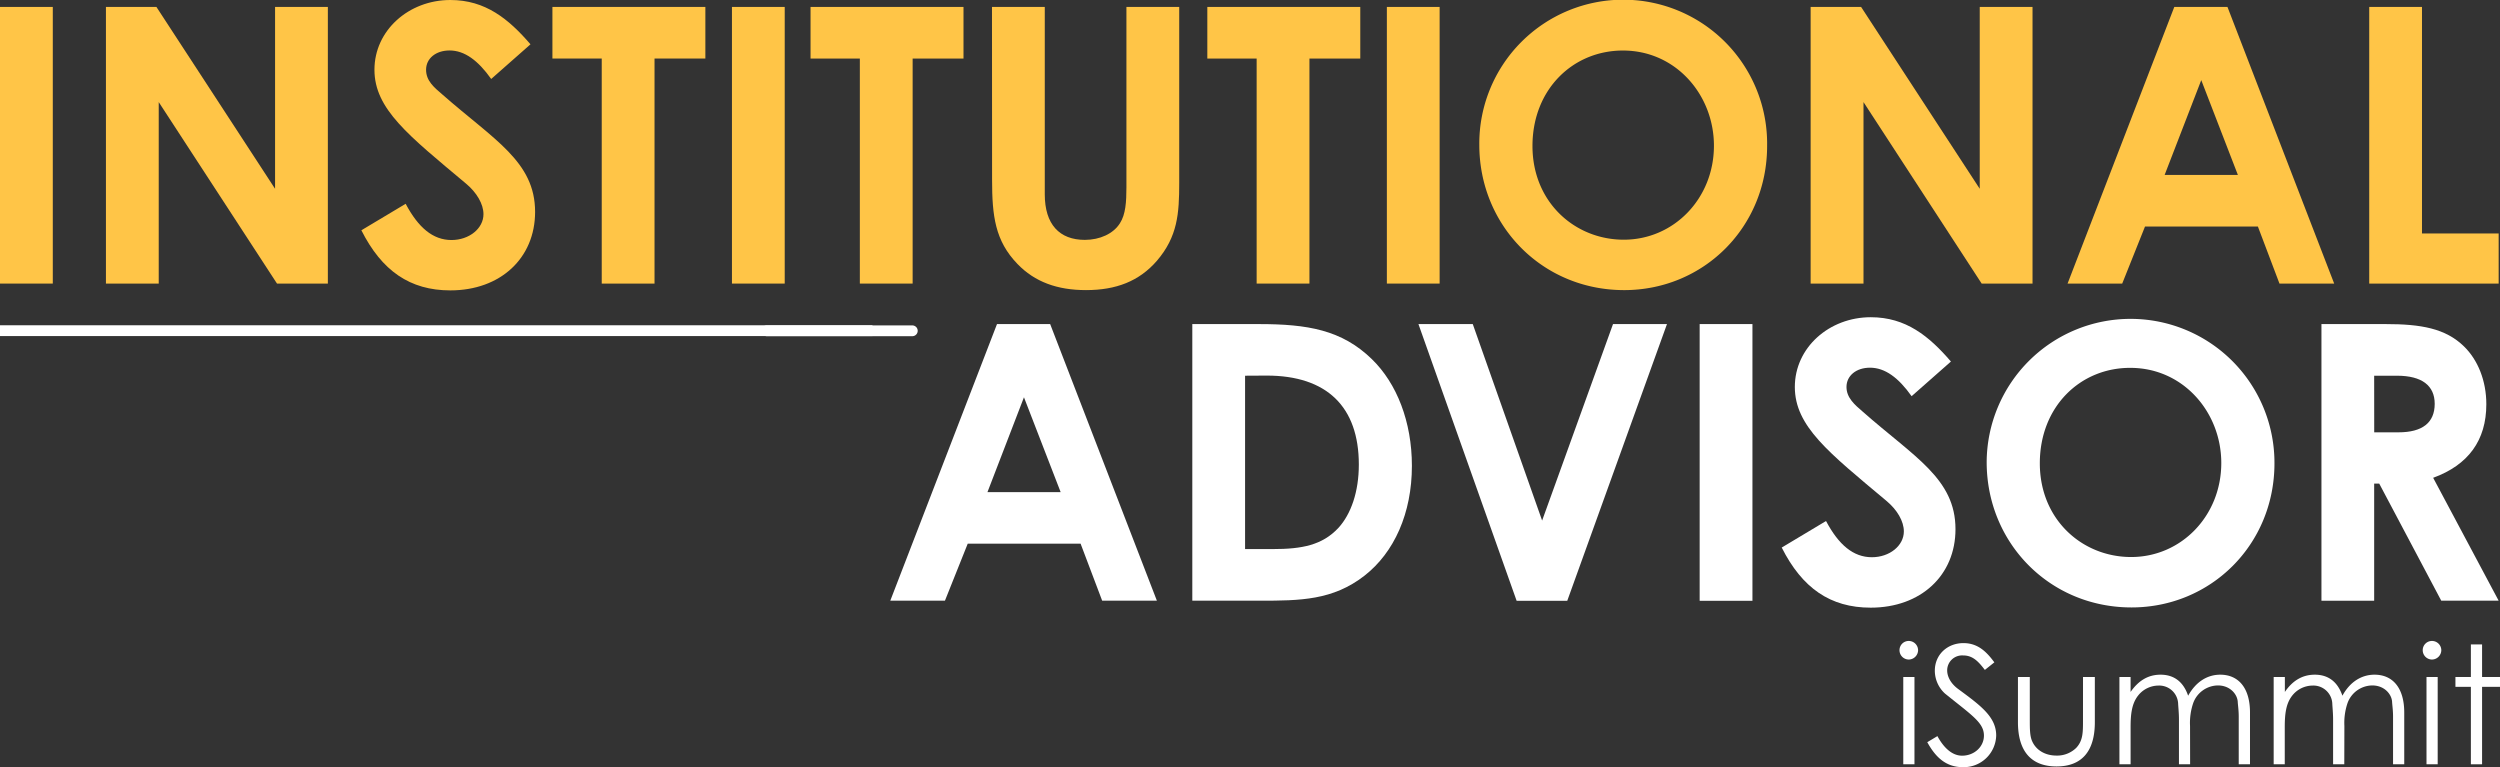
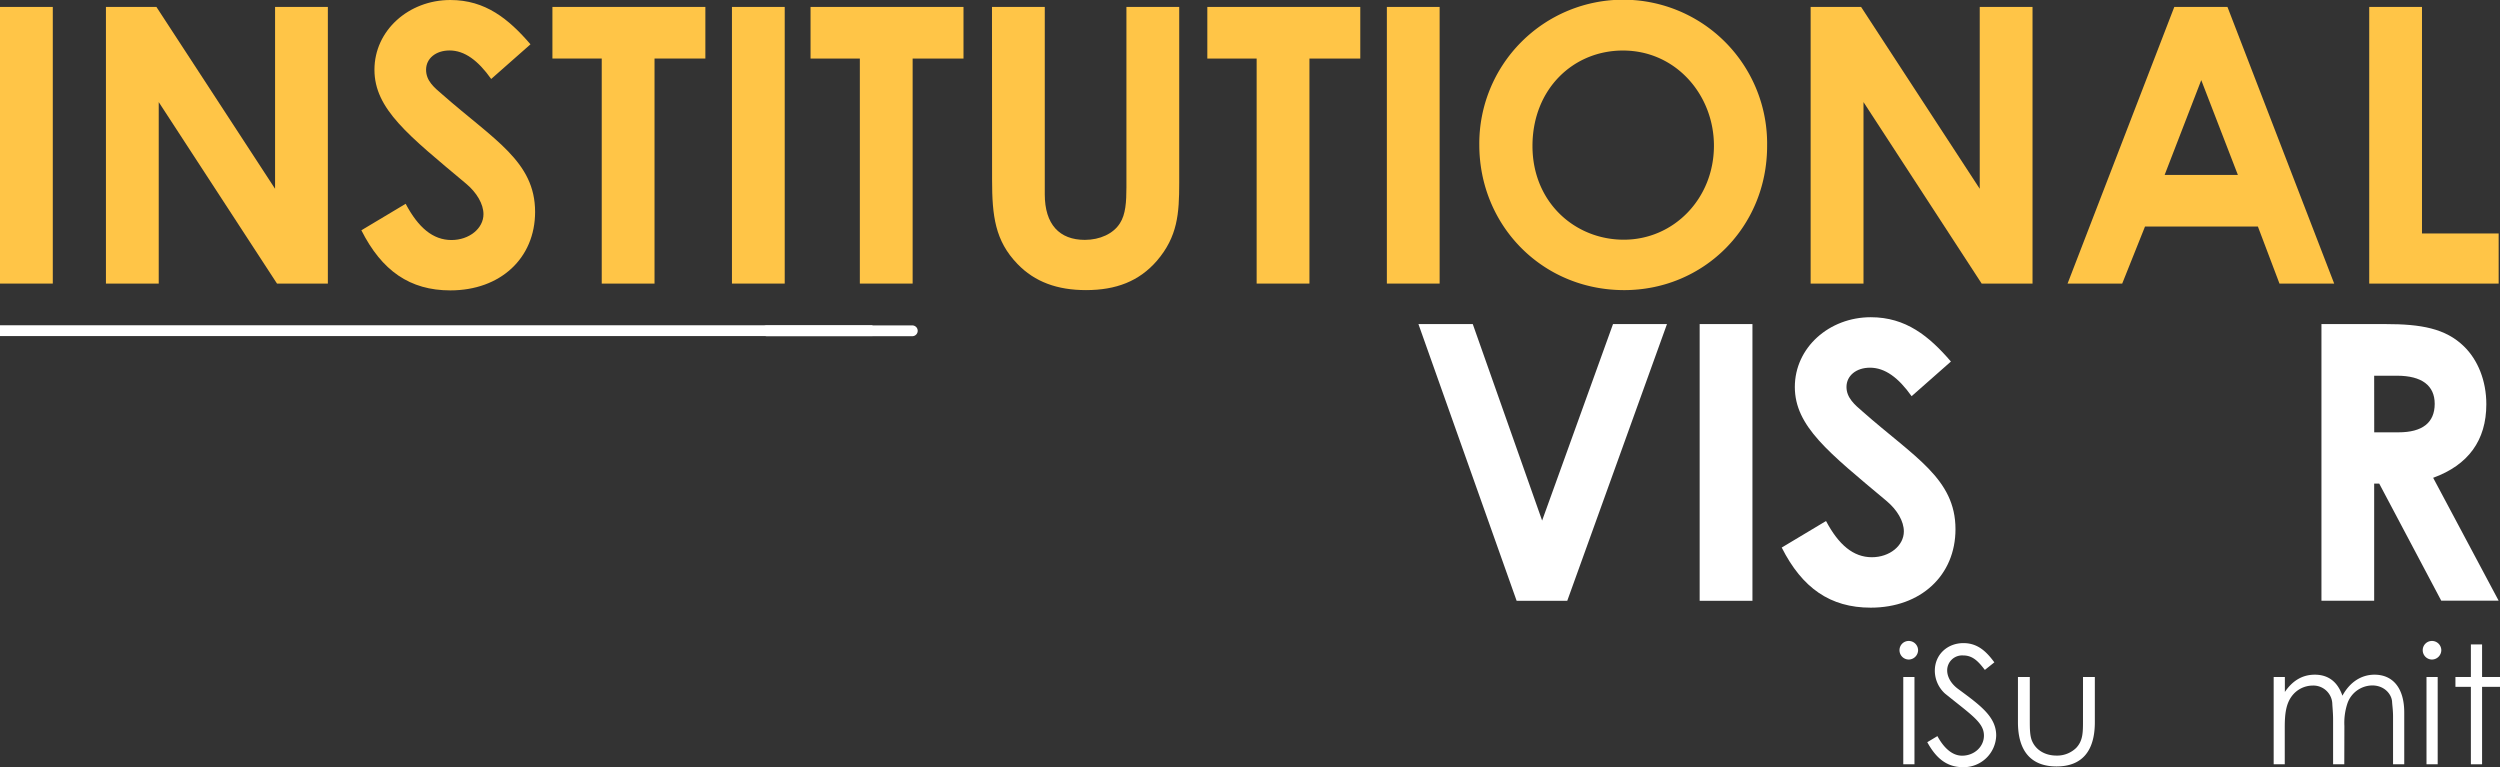
<svg xmlns="http://www.w3.org/2000/svg" viewBox="0 0 987.39 303.03">
  <rect x="0" y="0" width="987.39" height="303.03" fill="#333333" stroke="none" />
  <defs>
    <style>.cls-1{fill:#fff;}.cls-2{fill:#ffc547;}.cls-3,.cls-4{fill:none;stroke:#fff;stroke-linejoin:round;stroke-width:4.27px;}.cls-3{stroke-linecap:round;}</style>
  </defs>
  <title>Institutional-Advisor-iSummit-Logo-Tall_1</title>
  <g id="Layer_2" data-name="Layer 2">
    <g id="Layer_1-2" data-name="Layer 1">
-       <path class="cls-1" d="M393.77,128h21l42.15,109.25H435.31l-8.52-22.52H382.21l-9,22.52H351.62Zm10.65,28.91L390,194.37h28.91Z" />
-       <path class="cls-1" d="M470.91,128h26.32c19.17,0,32.72,2.28,44.59,13.84,9.89,9.59,15.82,24.81,15.82,42.15,0,18.72-7,34.24-18.72,43.37-12.47,9.74-25.41,9.89-41.38,9.89H470.91Zm20.84,20.39v68.47h11c11.41,0,19.48-1.52,25.87-8.37,5-5.48,8.06-14.3,8.06-25,0-22.83-12.63-35.15-36.36-35.15Z" />
      <path class="cls-1" d="M560.22,128h21.46l27.39,77.6,28-77.6h21.31L619,237.28H599Z" />
      <path class="cls-1" d="M671.29,128h20.85V237.28H671.29Z" />
      <path class="cls-1" d="M721.2,205.78c5,9.43,10.8,14.3,18.11,14.3,7,0,12.63-4.56,12.63-10.19,0-4-2.59-8.52-7-12.17-22.68-19-36.06-29.37-36.06-44.89s13.54-27.54,30-27.54c13.85,0,23,7.45,31.65,17.5L755,156.48c-5.17-7.3-10.5-11.26-16.43-11.26-5.48,0-9.29,3.2-9.29,7.61,0,4.26,3.2,7,6.4,9.74C756,180.52,772.33,189,772.33,209c0,18.26-13.7,31-33.48,31-16,0-27.08-7.76-35.15-23.74Z" />
-       <path class="cls-1" d="M898.31,183c0,32.1-25.11,56.91-56.45,56.91-32.41,0-57.21-25.57-57.21-57.37a56.83,56.83,0,1,1,113.66.46Zm-92.67,0c0,22.21,16.74,37,36.07,37,19.78,0,35.6-16.28,35.6-37.13,0-20.08-15.06-37.58-35.91-37.58C821.77,145.22,805.64,160.44,805.64,183Z" />
      <path class="cls-1" d="M916.87,128h25.41c13.84,0,23.58,1.67,30.89,8.82,5.47,5.33,8.82,13.54,8.82,22.83,0,14.3-7.15,24-21,29.06l25.87,48.54H964.19L939.69,191h-2v46.26H916.87Zm20.84,42.75h9.59c9.43,0,14.3-3.8,14.3-11.26,0-7.15-5-11.1-14.91-11.1h-9Z" />
      <path class="cls-2" d="M0,2.74H20.85V112H0Z" />
      <path class="cls-2" d="M41.84,2.74H61.78l46.86,71.82V2.74h20.85V112H109.4L62.69,40.32V112H41.84Z" />
      <path class="cls-2" d="M160.22,80.49c5,9.44,10.8,14.31,18.1,14.31,7,0,12.63-4.57,12.63-10.2,0-3.95-2.58-8.52-7-12.17-22.67-19-36.06-29.37-36.06-44.89S161.43,0,177.87,0c13.84,0,23,7.46,31.65,17.5L194,31.19c-5.18-7.3-10.5-11.26-16.44-11.26-5.48,0-9.28,3.2-9.28,7.61s3.2,7,6.39,9.74c20.39,17.95,36.67,26.47,36.67,46.41,0,18.26-13.69,31-33.47,31-16,0-27.09-7.76-35.15-23.74Z" />
      <path class="cls-2" d="M218.18,2.74h60.41V23.13H258.51V112H237.66V23.13H218.18Z" />
      <path class="cls-2" d="M289.09,2.74h20.84V112H289.09Z" />
      <path class="cls-2" d="M320.13,2.74h60.41V23.13H360.45V112H339.6V23.13H320.13Z" />
      <path class="cls-2" d="M391.79,2.74h20.85v74c0,11.87,5.78,18,15.82,18,5.94,0,11.26-2.43,13.85-6.54,2.28-3.5,2.58-8.52,2.58-14.3V2.74h20.85V72.28c0,12-.61,21.15-8.82,30.73-7,8.07-16.13,11.57-28,11.57-11.26,0-20.24-3.2-27.09-10.35-8.82-9.13-10-19-10-33.17Z" />
      <path class="cls-2" d="M476.84,2.74h60.41V23.13H517.17V112H496.32V23.13H476.84Z" />
      <path class="cls-2" d="M547.75,2.74h20.84V112H547.75Z" />
      <path class="cls-2" d="M697.93,57.67c0,32.1-25.11,56.91-56.45,56.91-32.41,0-57.22-25.57-57.22-57.37a56.84,56.84,0,1,1,113.67.46Zm-92.67,0c0,22.21,16.74,37,36.06,37,19.79,0,35.61-16.28,35.61-37.12,0-20.09-15.06-37.59-35.91-37.59C621.39,19.93,605.26,35.15,605.26,57.67Z" />
      <path class="cls-2" d="M715.12,2.74h19.93l46.86,71.82V2.74h20.85V112H782.67L736,40.32V112H715.12Z" />
      <path class="cls-2" d="M858.75,2.74h21L921.9,112H900.29l-8.52-22.52H847.18l-9,22.52H816.6ZM869.4,31.65,854.94,69.08h28.92Z" />
      <path class="cls-2" d="M935.74,2.74h20.84V92.21h30.28V112H935.74Z" />
-       <path class="cls-1" d="M757.56,256.79a3.74,3.74,0,0,1-3.7,3.7,3.68,3.68,0,0,1-3.64-3.7,3.63,3.63,0,0,1,3.64-3.64A3.69,3.69,0,0,1,757.56,256.79Zm-5.85,10.59h4.42v34.48h-4.42Z" />
+       <path class="cls-1" d="M757.56,256.79a3.74,3.74,0,0,1-3.7,3.7,3.68,3.68,0,0,1-3.64-3.7,3.63,3.63,0,0,1,3.64-3.64A3.69,3.69,0,0,1,757.56,256.79Zm-5.85,10.59h4.42v34.48h-4.42" />
      <path class="cls-1" d="M783.93,264.59c-2.54-3.32-4.75-5.72-8.58-5.72a5.91,5.91,0,0,0-6.3,5.91c0,2.53,1.5,5.2,4.16,7.21,8.77,6.49,15.2,11,15.2,18.51A12.84,12.84,0,0,1,775.29,303c-6.43,0-10.65-3.57-14.1-9.87l4-2.4c2.79,5.13,6.17,7.73,9.74,7.73,4.87,0,8.64-3.57,8.64-7.93,0-5.13-4.81-8.05-15.4-16.62a12.26,12.26,0,0,1-4-9c0-6.42,5-10.91,11.3-10.91,5.72,0,9.16,3.45,12.21,7.6Z" />
      <path class="cls-1" d="M822.7,267.38h4.67v17.86c0,11.62-5.26,17.47-15.13,17.47S797,296.86,797,285.24V267.38h4.68V284.2c0,3.64,0,6.62,1,8.7,1.63,3.51,5.2,5.52,9.55,5.52a10.76,10.76,0,0,0,7.79-3.05c2.73-2.92,2.67-6.23,2.67-11.17Z" />
-       <path class="cls-1" d="M865,301.86h-4.41V284.2c0-2.66-.26-4.87-.33-6.43a7.47,7.47,0,0,0-7.79-7,10.31,10.31,0,0,0-8.05,4c-2.47,3.18-2.93,7.28-2.93,12.47v14.61h-4.41V267.38h4.41v5.91c3.06-4.42,6.89-6.82,11.82-6.82,5.26,0,9,2.73,10.91,8.31,3.06-5.52,7.6-8.31,12.67-8.31,7.14,0,11.76,5.13,11.76,14.94v20.45H884.2V283c0-2.53-.33-4.55-.39-5.84-.2-3.06-3.12-6.44-7.79-6.44a10.51,10.51,0,0,0-9.81,7,24.2,24.2,0,0,0-1.24,9Z" />
      <path class="cls-1" d="M925.89,301.86h-4.42V284.2c0-2.66-.26-4.87-.32-6.43a7.48,7.48,0,0,0-7.79-7,10.33,10.33,0,0,0-8.06,4c-2.47,3.18-2.92,7.28-2.92,12.47v14.61H898V267.38h4.42v5.91c3-4.42,6.88-6.82,11.82-6.82,5.26,0,9,2.73,10.91,8.31,3-5.52,7.6-8.31,12.67-8.31,7.14,0,11.75,5.13,11.75,14.94v20.45h-4.42V283c0-2.53-.32-4.55-.38-5.84-.2-3.06-3.12-6.44-7.8-6.44a10.52,10.52,0,0,0-9.81,7,24.41,24.41,0,0,0-1.23,9Z" />
      <path class="cls-1" d="M964.21,256.79a3.74,3.74,0,0,1-3.71,3.7,3.68,3.68,0,0,1-3.63-3.7,3.63,3.63,0,0,1,3.63-3.64A3.69,3.69,0,0,1,964.21,256.79Zm-5.85,10.59h4.42v34.48h-4.42Z" />
      <path class="cls-1" d="M975.89,254.52h4.42v12.86h7.08v3.89h-7.08v30.59h-4.42V271.27h-6.1v-3.89h6.1Z" />
      <line class="cls-3" x1="302.83" y1="130.65" x2="360.32" y2="130.65" />
      <line class="cls-4" y1="130.59" x2="344.58" y2="130.59" />
    </g>
  </g>
</svg>